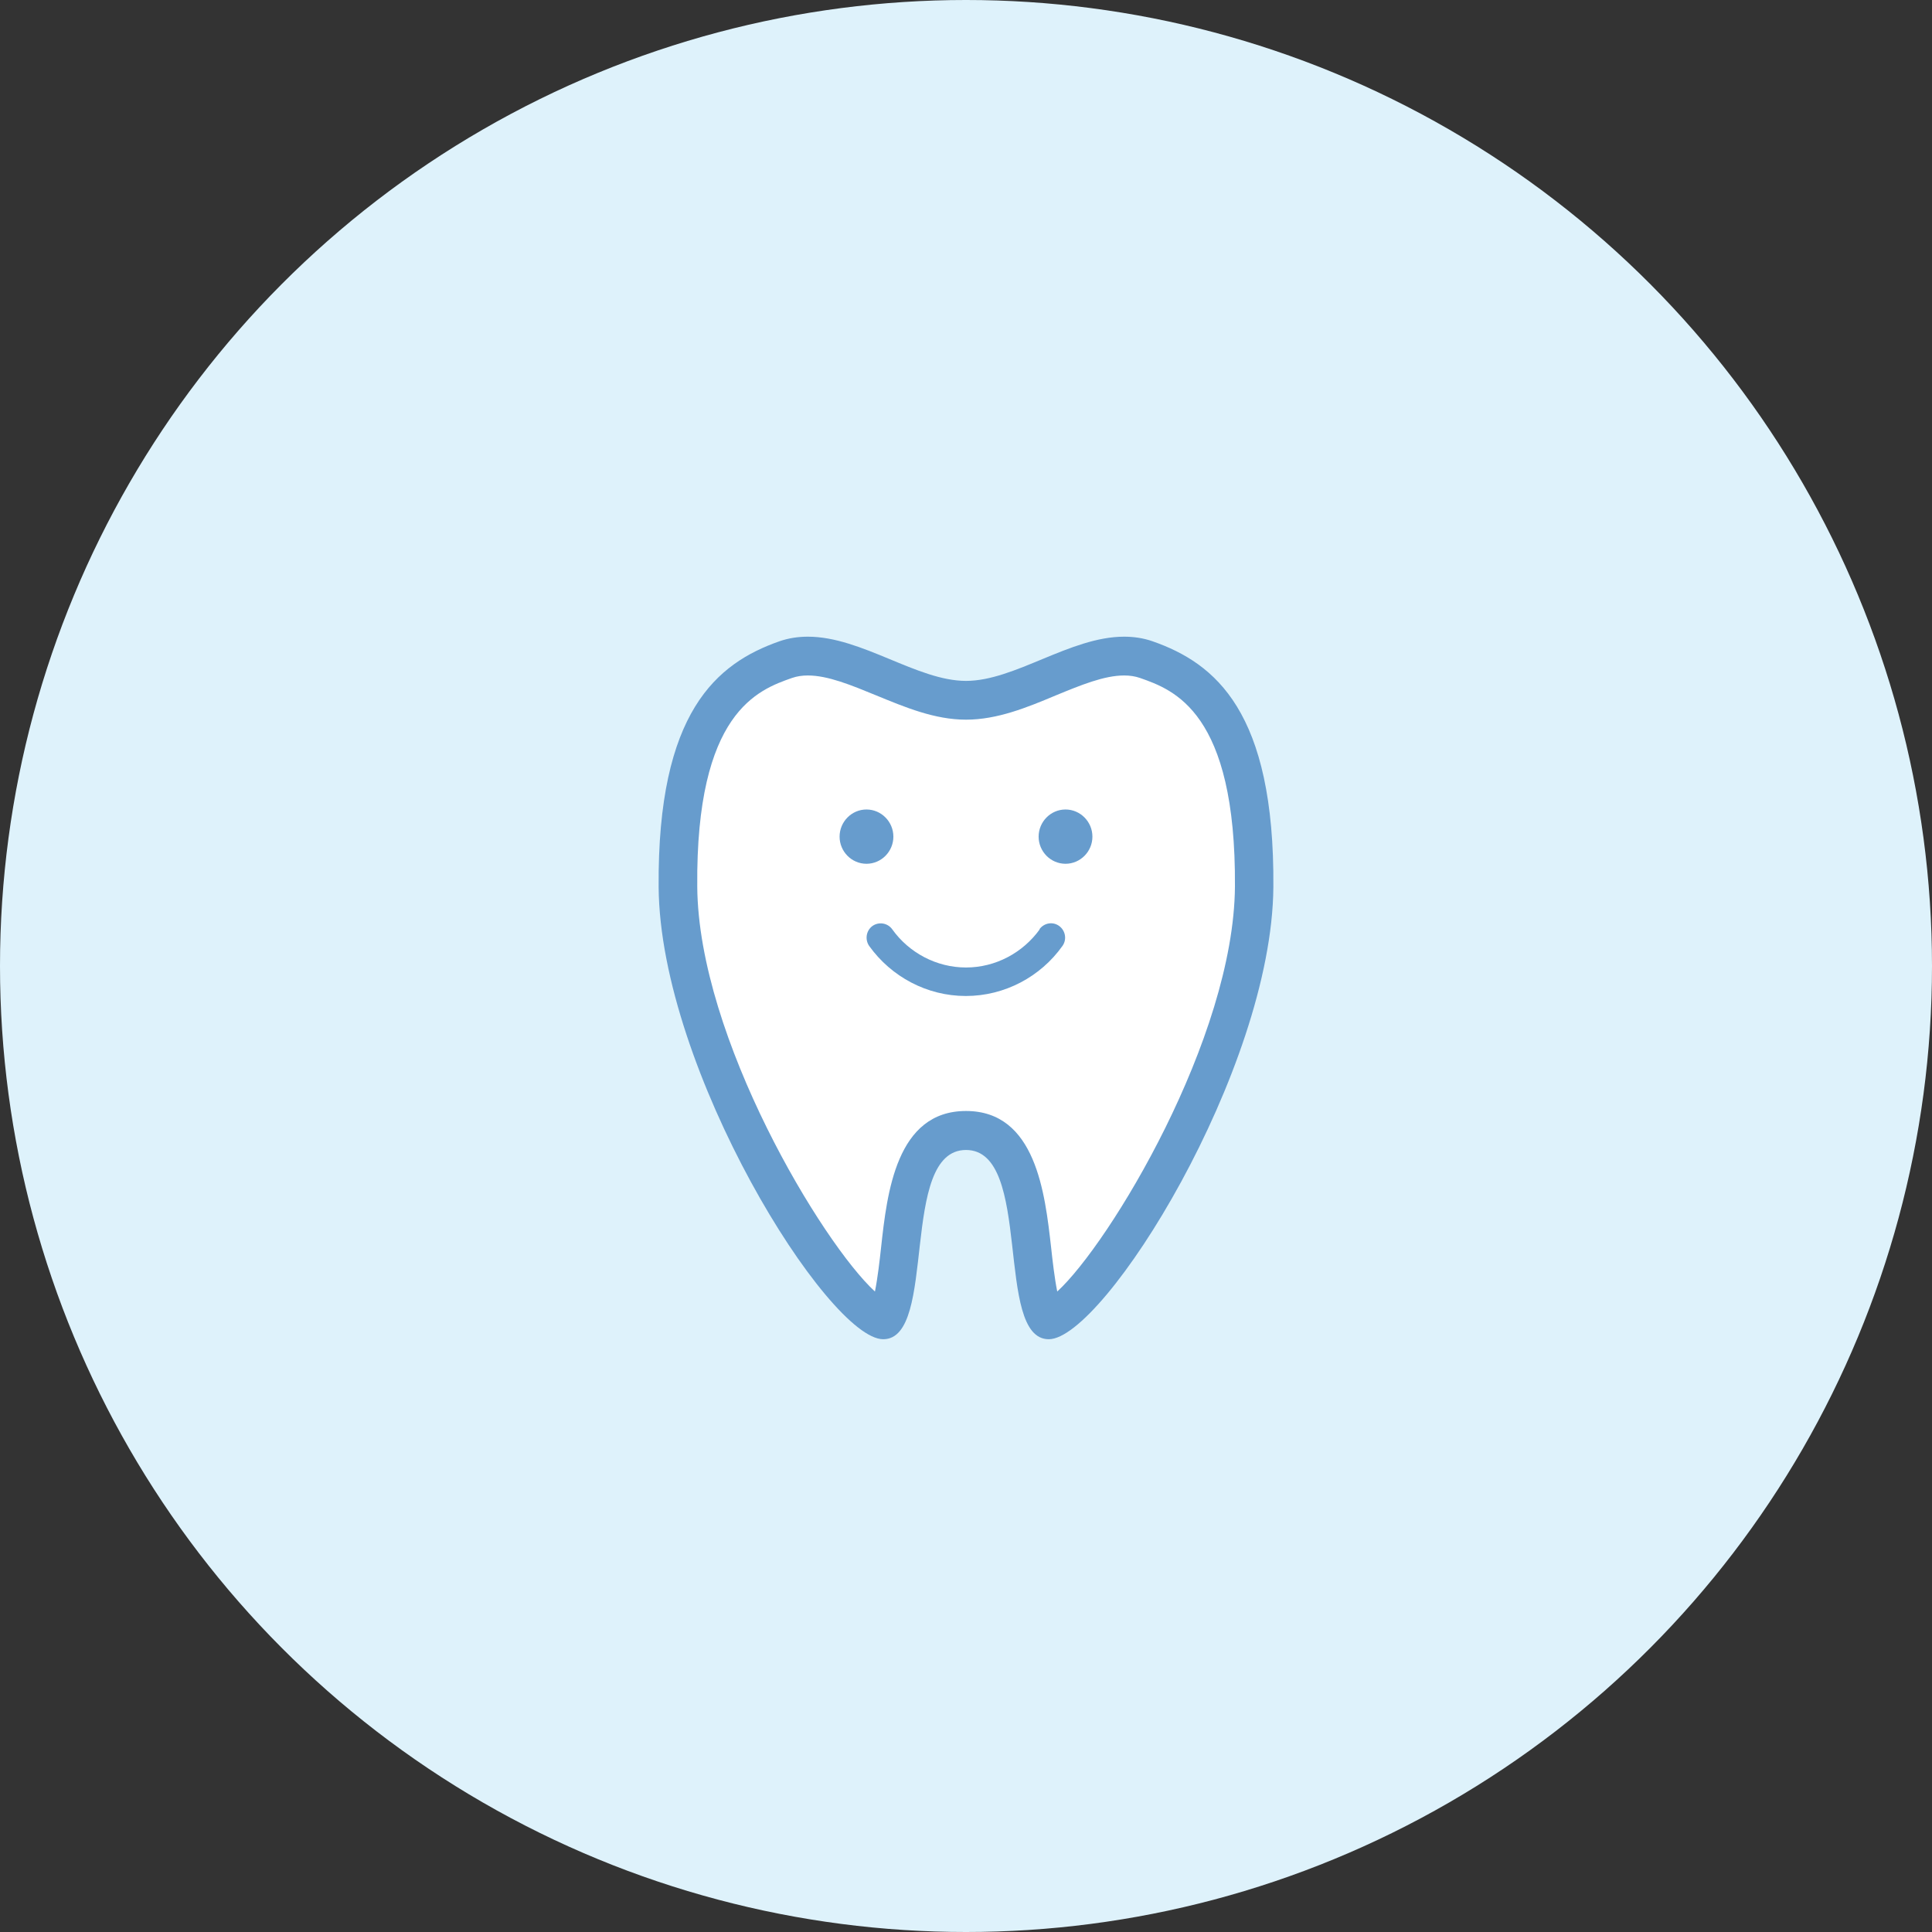
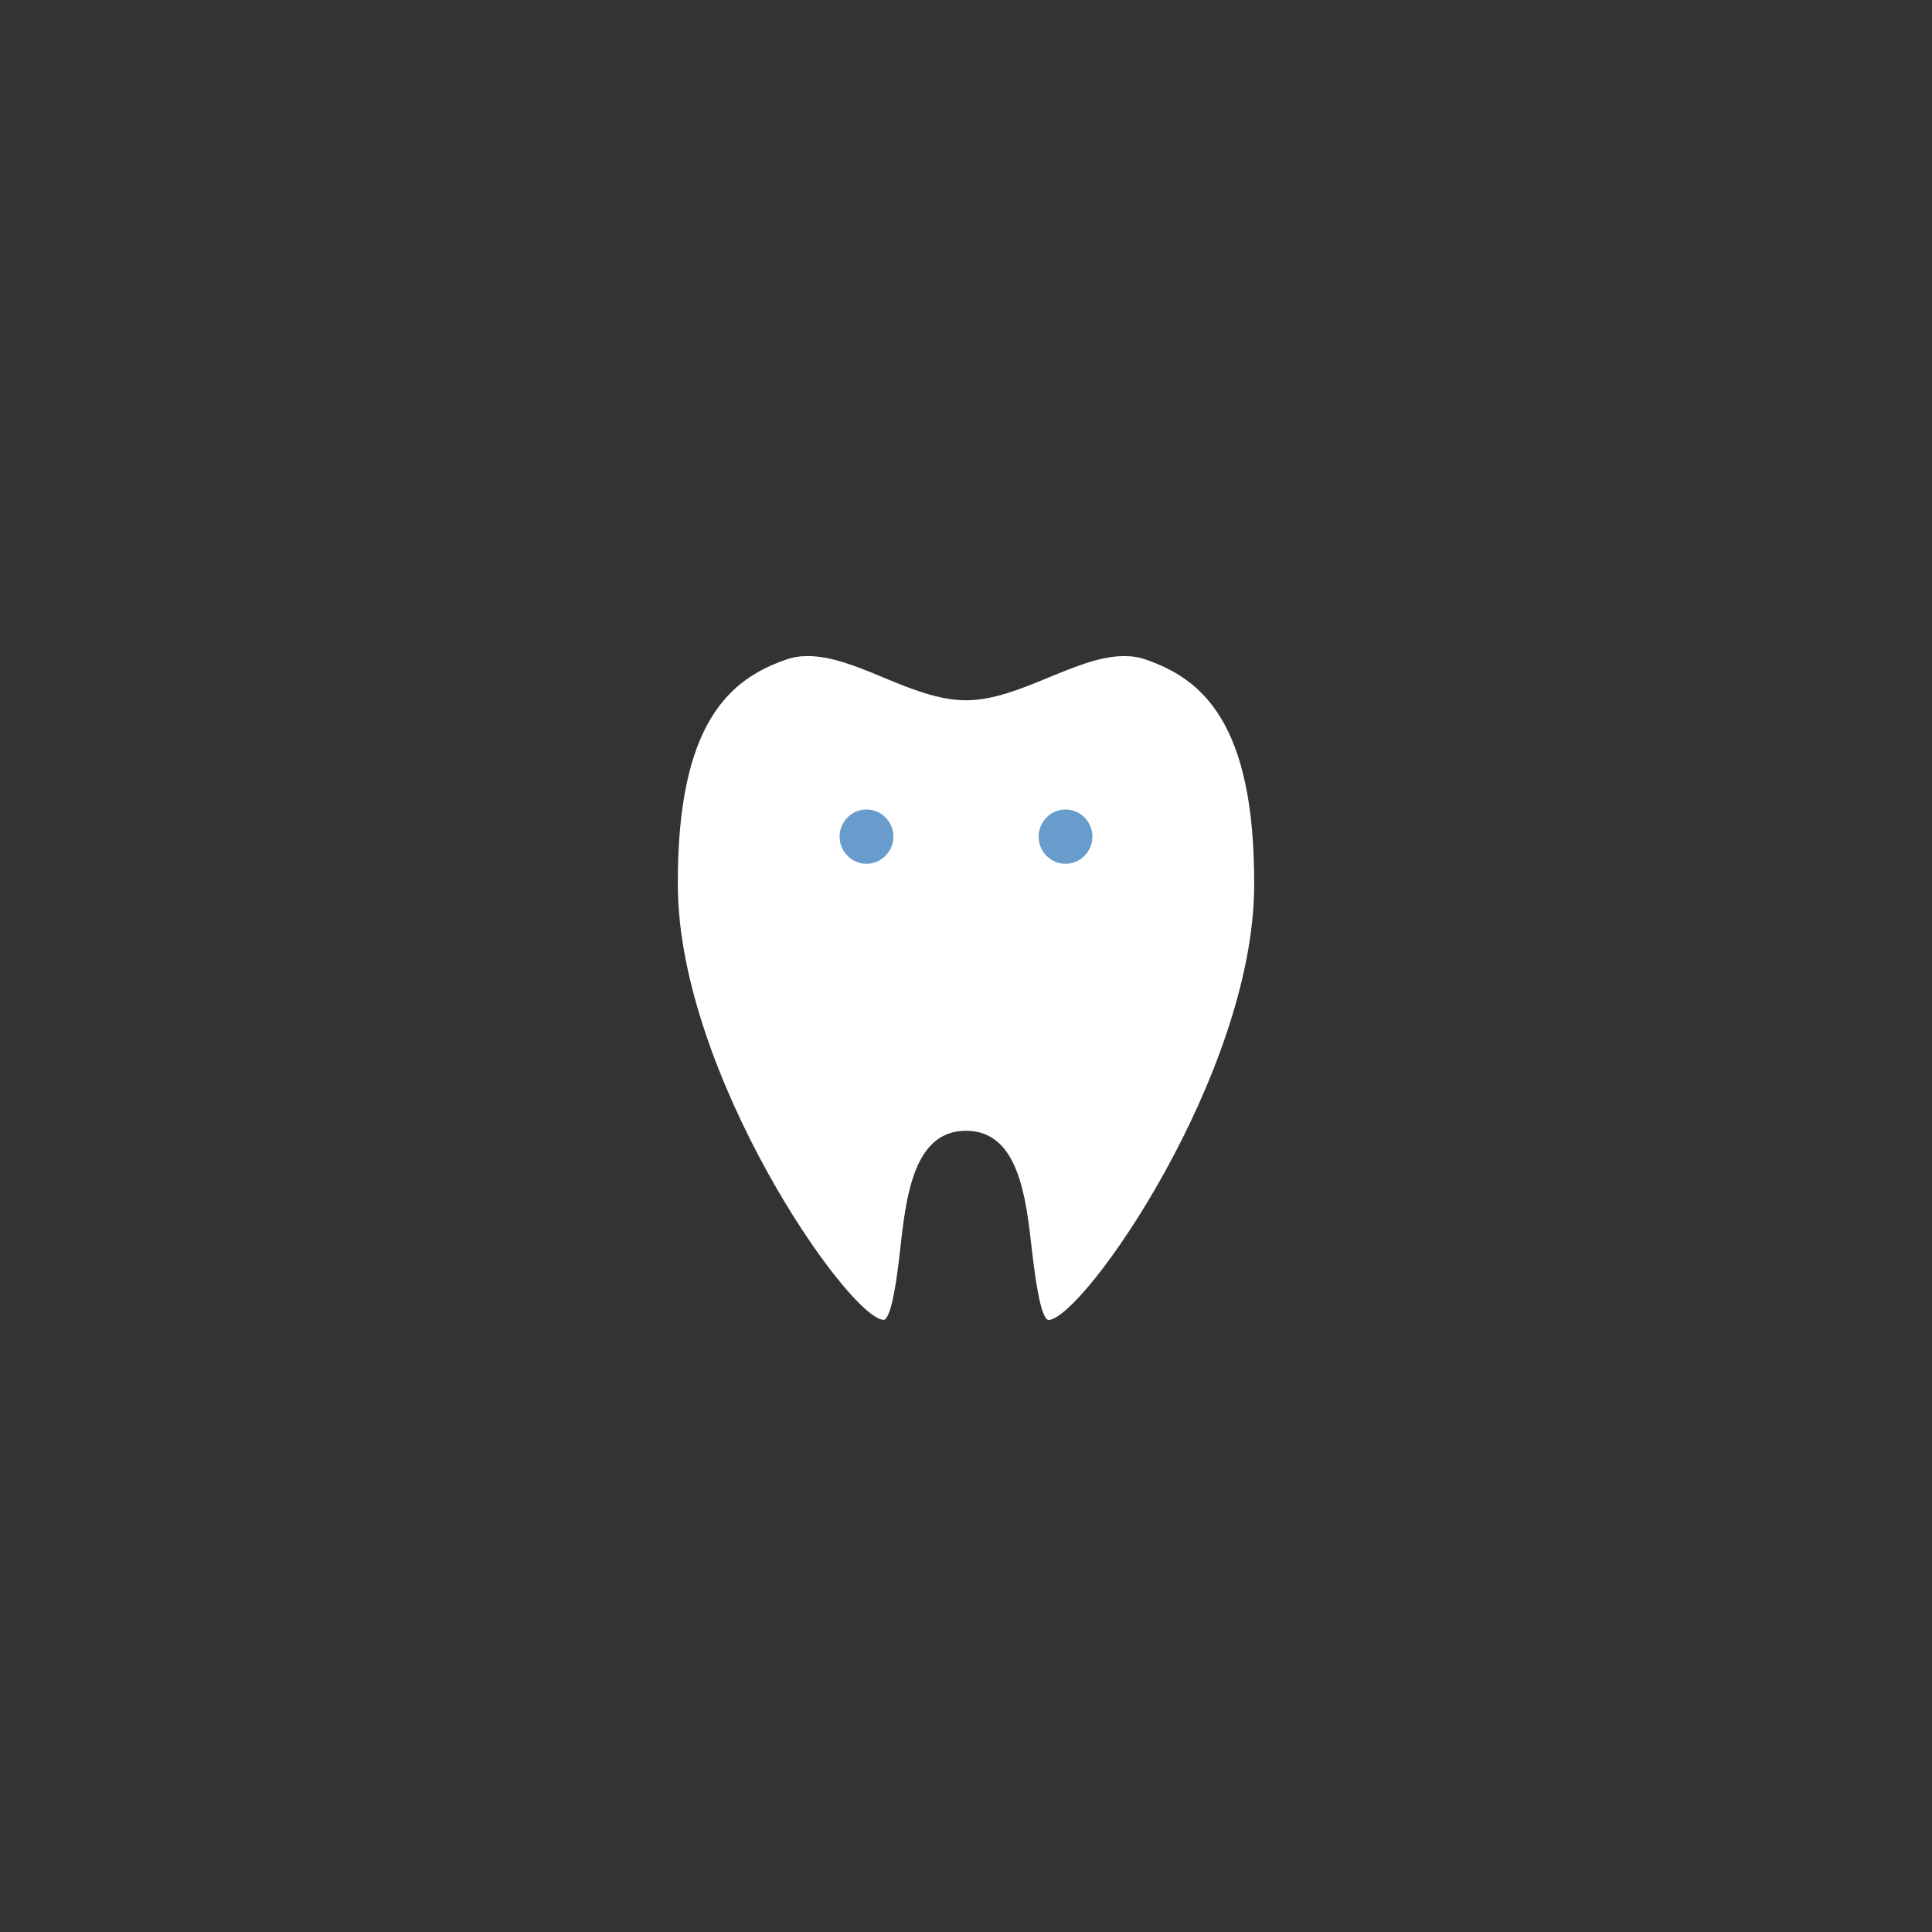
<svg xmlns="http://www.w3.org/2000/svg" width="88" height="88" viewBox="0 0 88 88" fill="none">
  <rect x="0" y="0" width="88" height="88" fill="#333333" stroke="none" />
-   <circle cx="44" cy="44" r="44" fill="#DEF2FB" />
  <g clip-path="url(#clip0_37_377)">
    <path d="M40.229 60.116C38.61 59.984 30.936 48.943 30.875 40.393C30.822 32.824 33.325 30.916 35.784 30.051C36.099 29.936 36.431 29.883 36.799 29.883C37.884 29.883 39.082 30.377 40.246 30.863C41.48 31.375 42.749 31.897 44 31.897C45.251 31.897 46.529 31.367 47.754 30.863C48.917 30.386 50.116 29.883 51.201 29.883C51.569 29.883 51.901 29.936 52.216 30.051C54.675 30.916 57.177 32.824 57.125 40.402C57.064 48.952 49.399 59.984 47.771 60.125C47.369 60.116 47.106 57.802 47.001 56.928C46.73 54.508 46.389 51.505 44 51.505C41.611 51.505 41.27 54.508 40.999 56.928C40.902 57.802 40.64 60.125 40.229 60.125V60.116Z" fill="white" />
-     <path d="M51.201 30.767C51.464 30.767 51.7 30.802 51.928 30.881C53.459 31.42 56.303 32.418 56.25 40.385C56.197 47.283 50.545 56.637 48.156 58.827C48.034 58.227 47.938 57.388 47.876 56.813C47.596 54.34 47.176 50.604 44 50.604C40.824 50.604 40.404 54.34 40.133 56.813C40.071 57.388 39.975 58.227 39.852 58.827C37.464 56.637 31.811 47.283 31.759 40.385C31.689 32.427 34.541 31.42 36.072 30.881C36.3 30.802 36.536 30.767 36.799 30.767C37.709 30.767 38.776 31.208 39.914 31.676C41.226 32.215 42.574 32.78 44 32.78C45.426 32.78 46.782 32.224 48.086 31.676C49.224 31.208 50.291 30.767 51.201 30.767ZM51.201 29C48.751 29 46.222 31.014 44 31.014C41.778 31.014 39.249 29 36.799 29C36.361 29 35.924 29.062 35.495 29.212C32.66 30.21 29.939 32.409 30 40.403C30.061 48.74 37.726 61 40.229 61C42.731 61 40.929 52.38 44 52.38C47.071 52.38 45.269 61 47.771 61C50.274 61 57.939 48.74 58 40.403C58.061 32.409 55.349 30.21 52.505 29.212C52.076 29.062 51.639 29 51.201 29Z" fill="#679CCD" />
    <path d="M40.692 38.108C40.692 37.428 40.141 36.871 39.467 36.871C38.793 36.871 38.242 37.428 38.242 38.108C38.242 38.788 38.793 39.344 39.467 39.344C40.141 39.344 40.692 38.788 40.692 38.108Z" fill="#679CCD" />
    <path d="M48.533 36.871C47.859 36.871 47.308 37.428 47.308 38.108C47.308 38.788 47.859 39.344 48.533 39.344C49.206 39.344 49.758 38.788 49.758 38.108C49.758 37.428 49.206 36.871 48.533 36.871Z" fill="#679CCD" />
-     <path d="M47.36 42.328C46.59 43.396 45.348 44.068 44 44.068C42.653 44.068 41.402 43.396 40.64 42.328C40.43 42.036 40.028 41.974 39.739 42.177C39.45 42.389 39.389 42.796 39.59 43.087C40.597 44.492 42.224 45.366 43.992 45.366C45.759 45.366 47.395 44.492 48.393 43.087C48.603 42.796 48.533 42.389 48.244 42.177C47.955 41.965 47.553 42.036 47.343 42.328H47.36Z" fill="#679CCD" />
  </g>
  <defs>
    <clipPath id="clip0_37_377">
      <rect width="28" height="32" fill="white" transform="translate(30 29)" />
    </clipPath>
  </defs>
</svg>